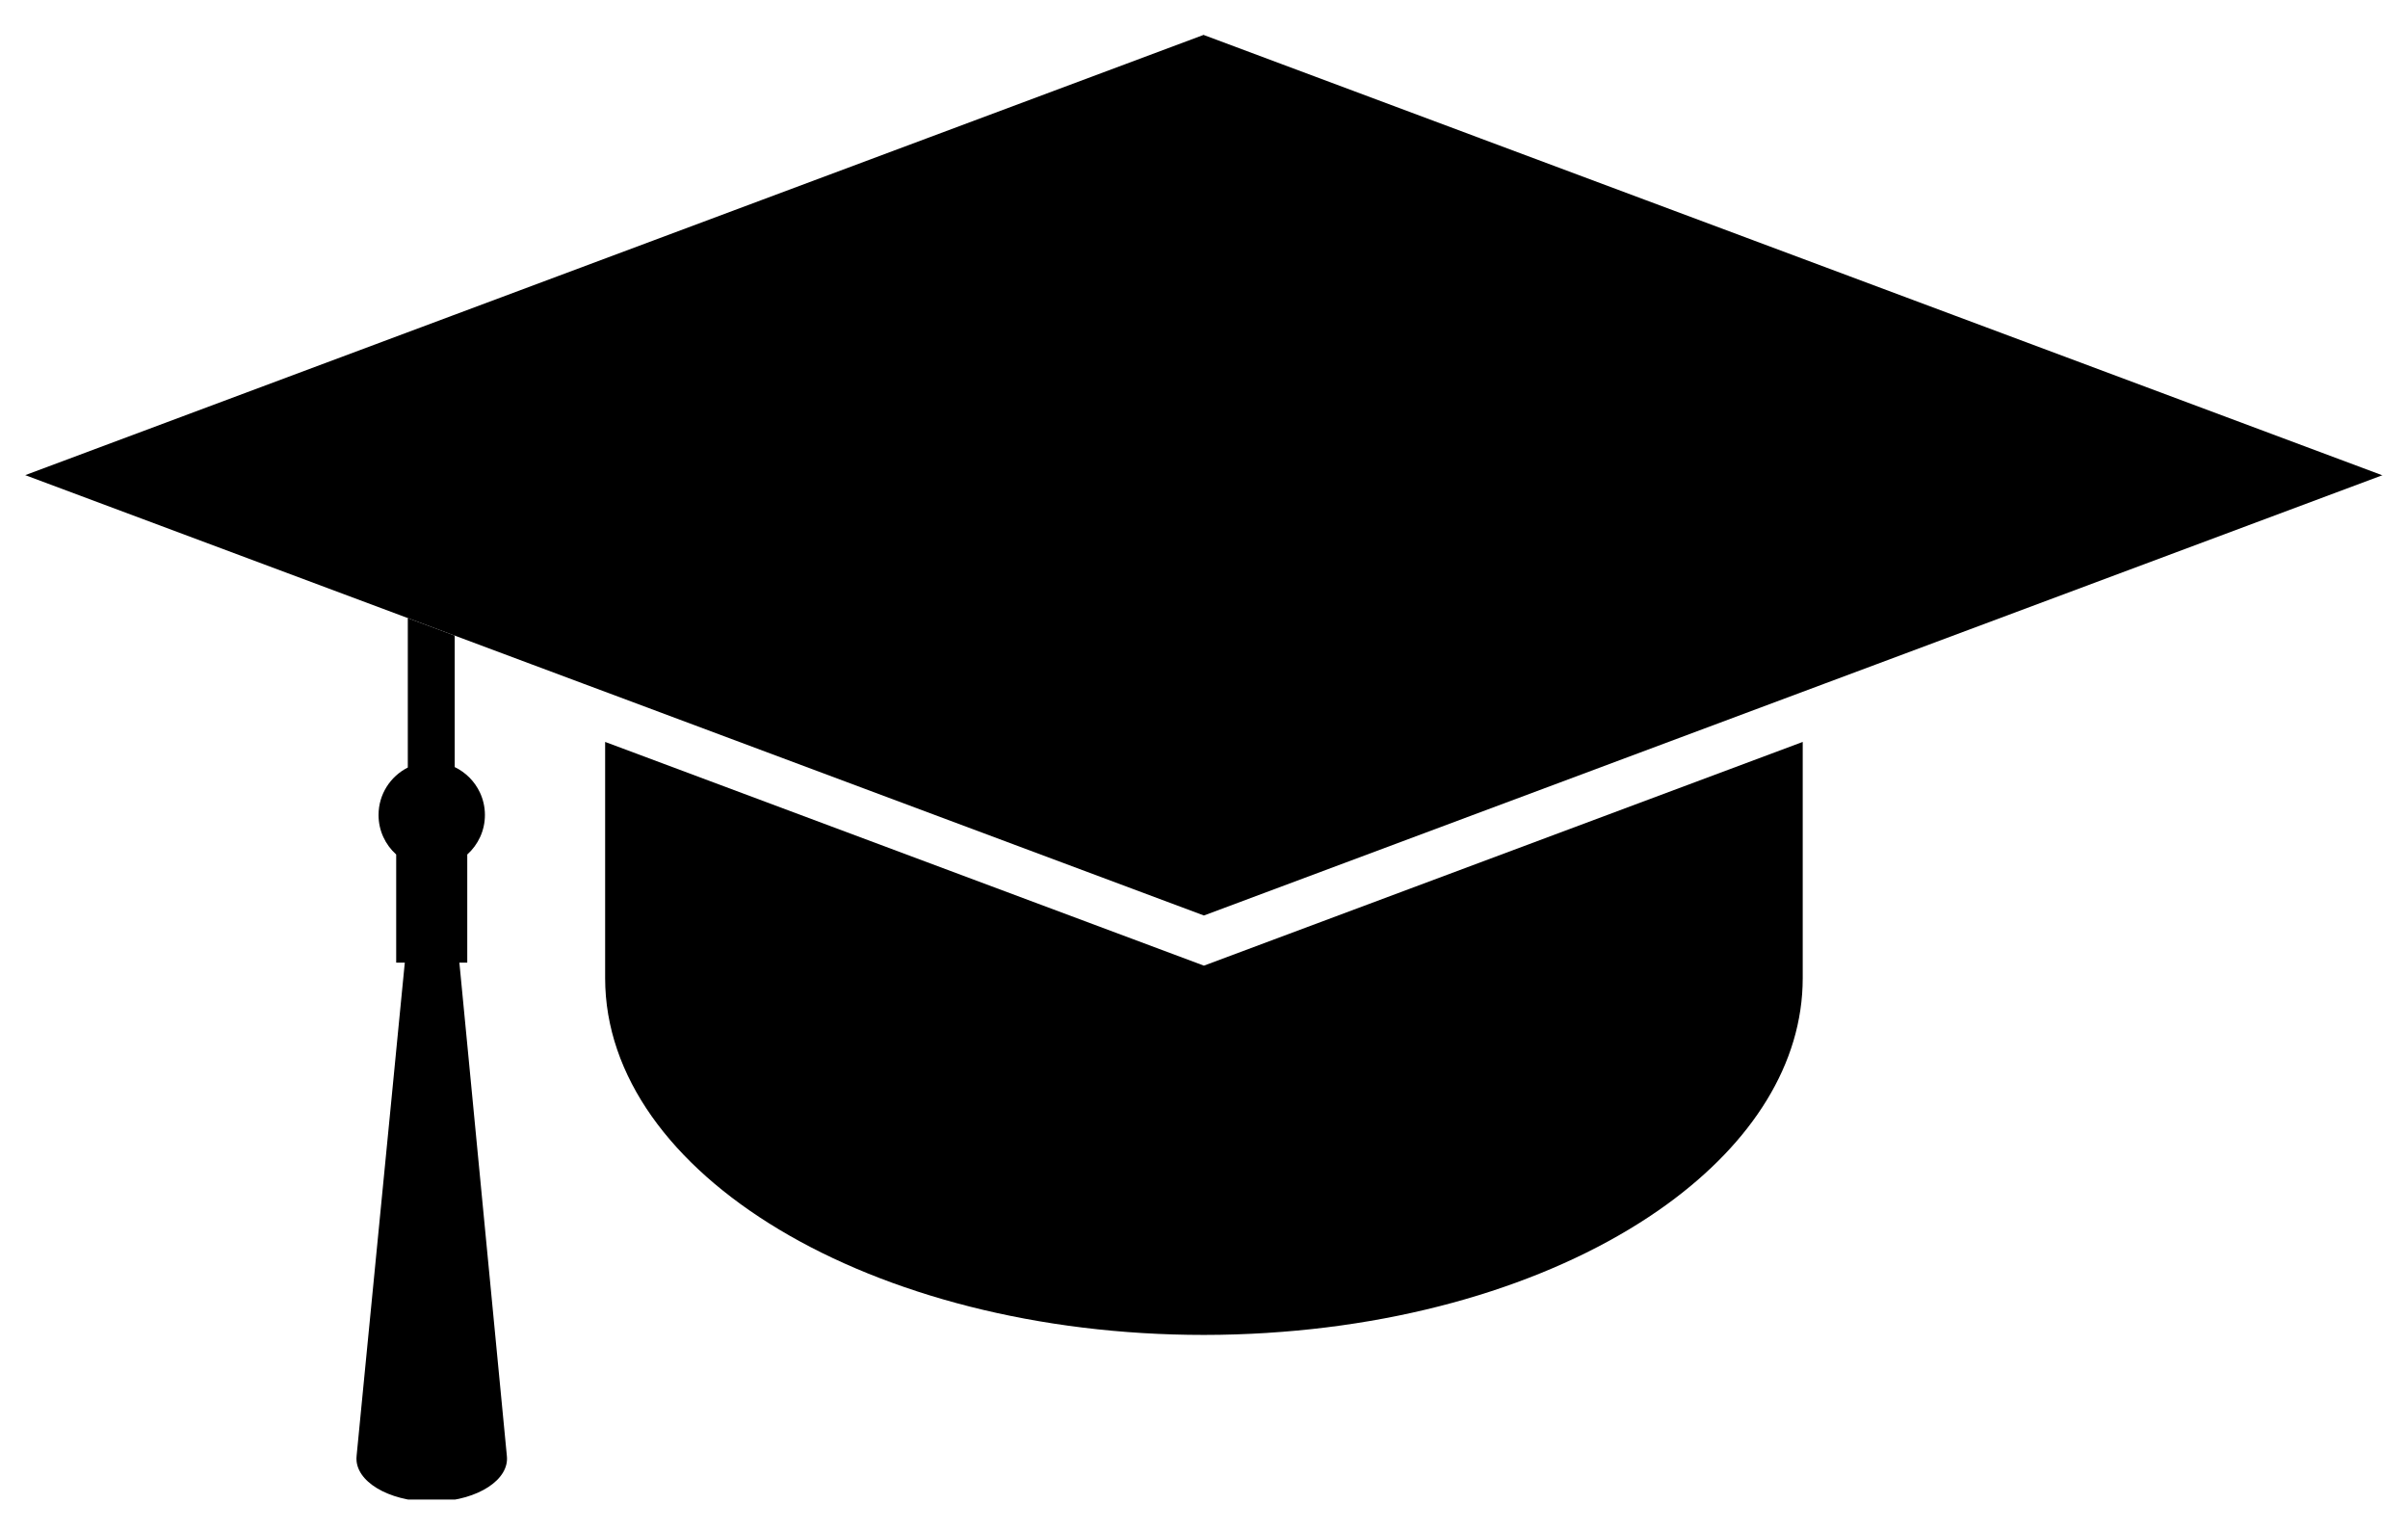
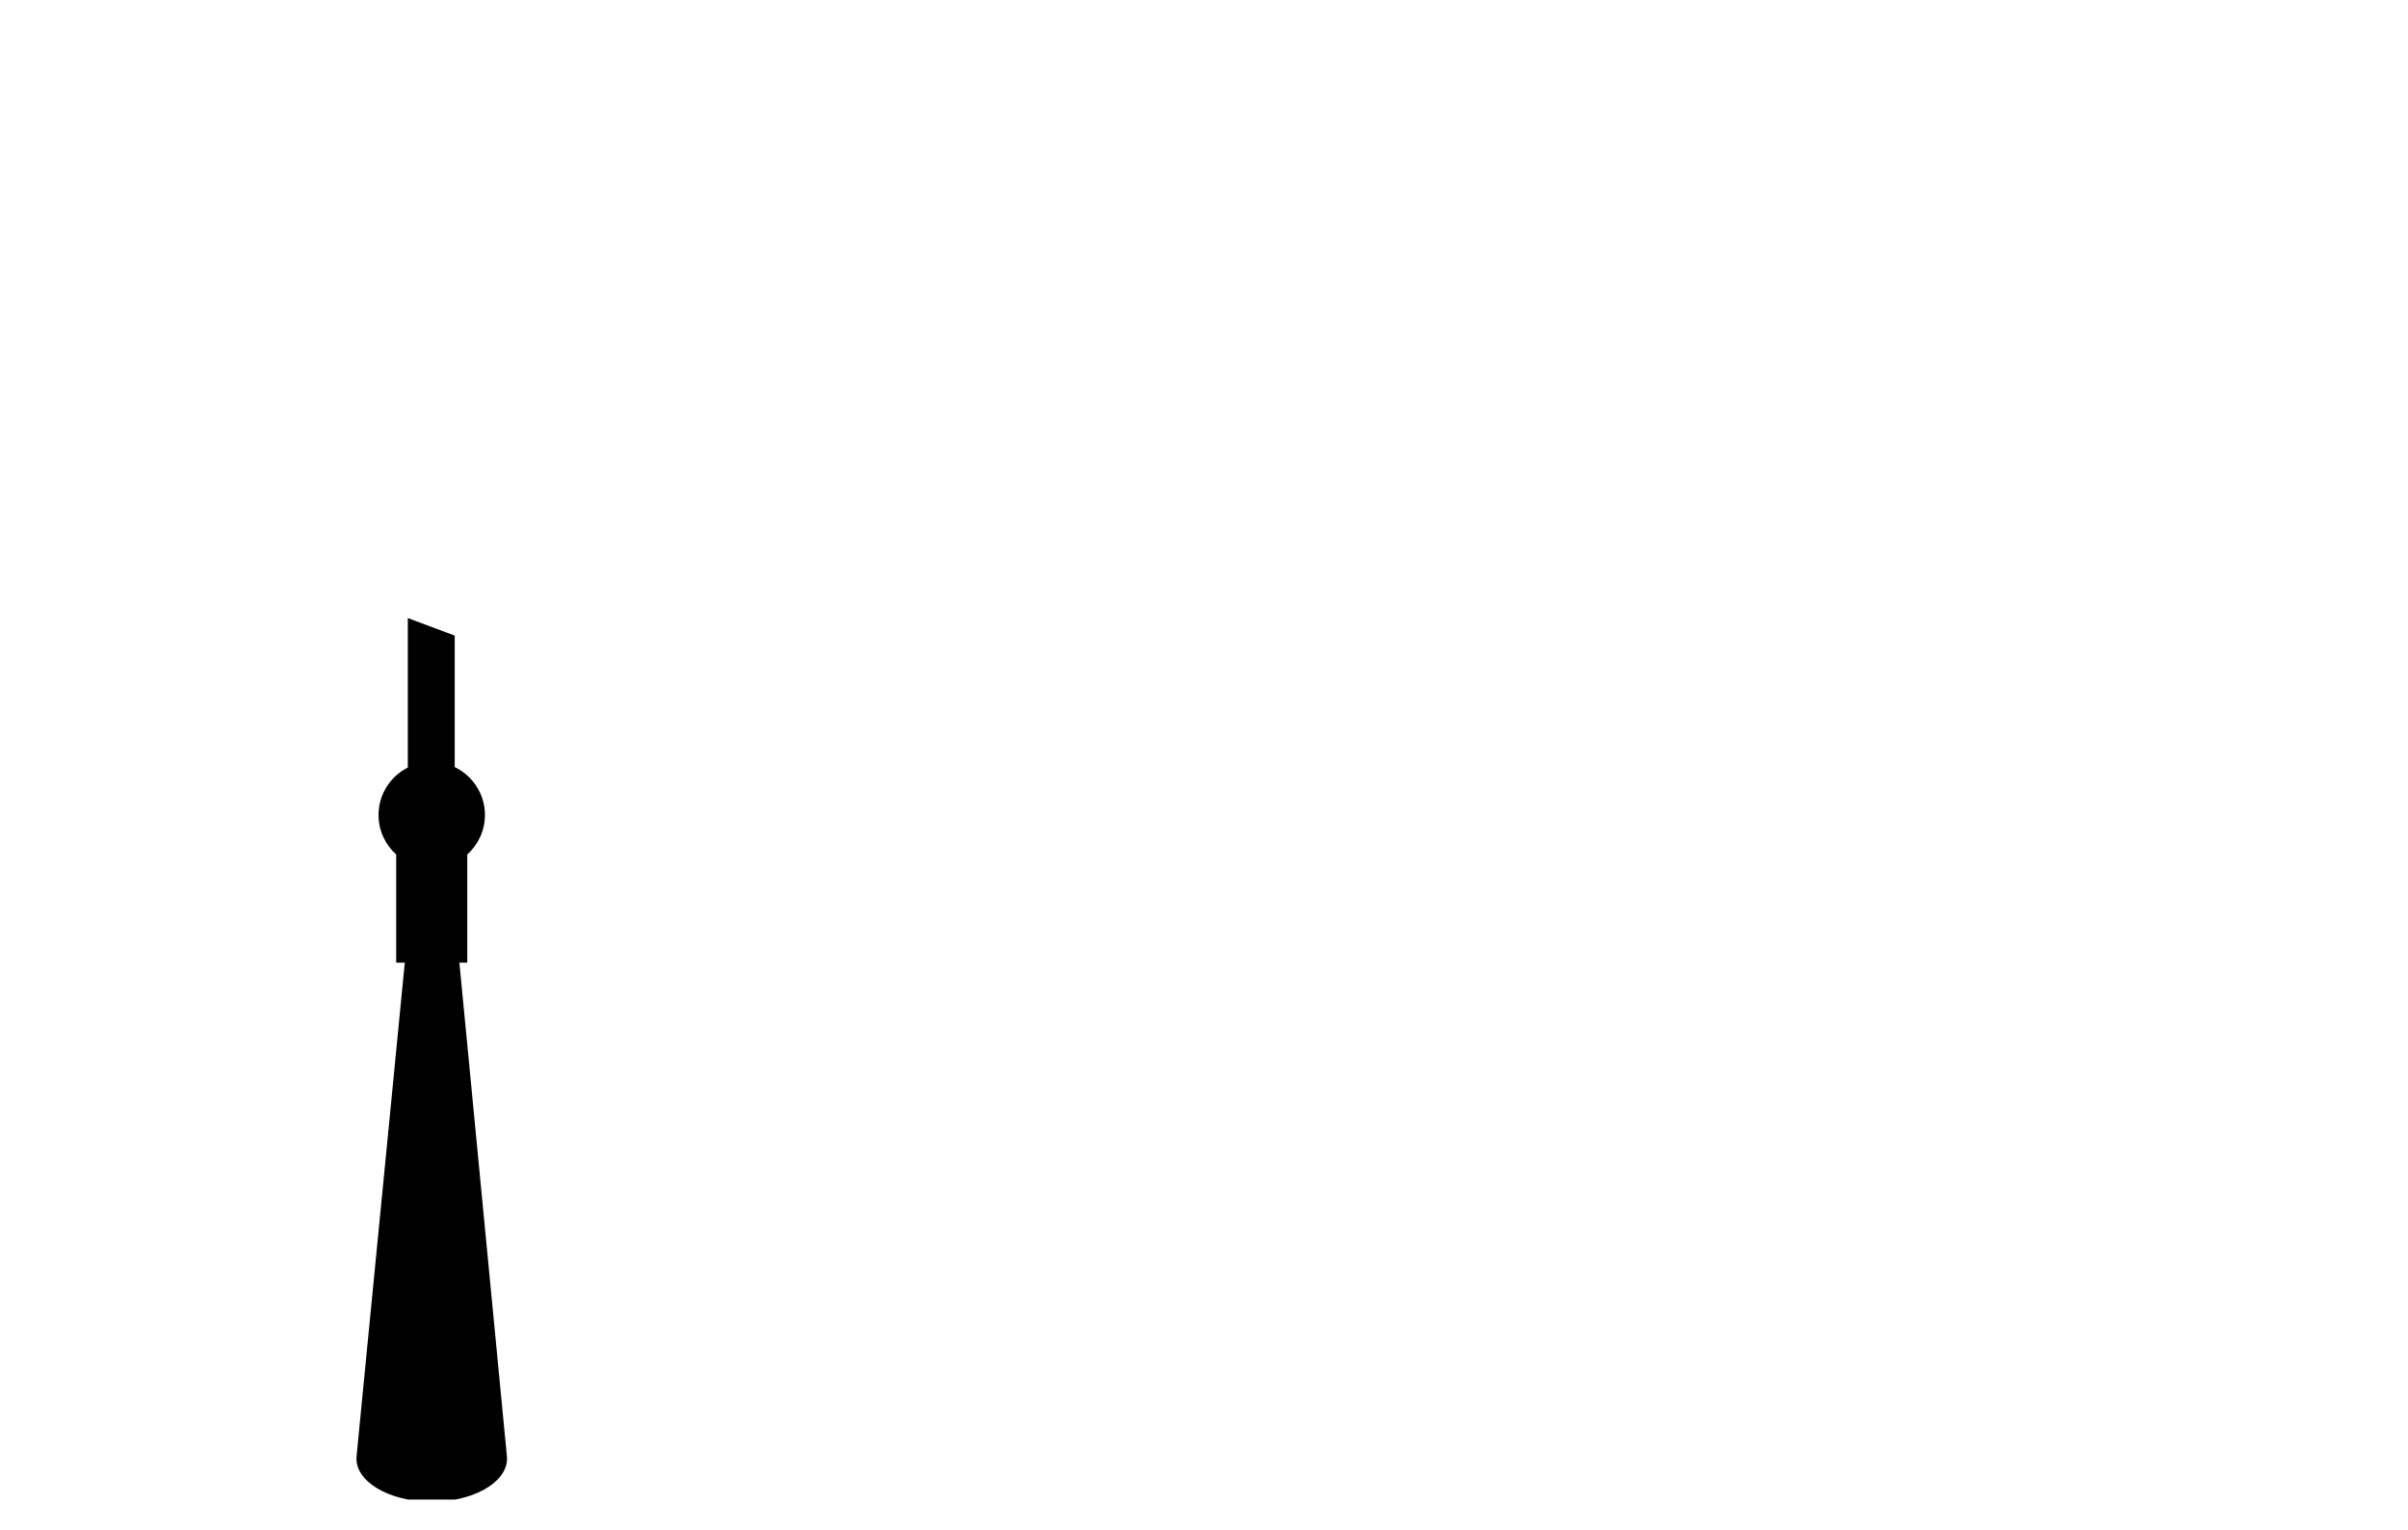
<svg xmlns="http://www.w3.org/2000/svg" viewBox="21 81.3 333 211.5" version="1.0" preserveAspectRatio="xMidYMid meet" zoomAndPan="magnify" style="max-height: 500px" width="333" height="211.5">
  <defs>
    <clipPath id="514dd6cf52">
-       <path clip-rule="nonzero" d="M 24.488 86.109 L 350.488 86.109 L 350.488 208 L 24.488 208 Z M 24.488 86.109" />
-     </clipPath>
+       </clipPath>
    <clipPath id="97b66f341f">
      <path clip-rule="nonzero" d="M 70 166.277 L 91.699 166.277 L 91.699 288.609 L 70 288.609 Z M 70 166.277" />
    </clipPath>
  </defs>
  <rect fill-opacity="1" height="450" y="-37.5" fill="#ffffff" width="450" x="-37.5" />
-   <rect fill-opacity="1" height="450" y="-37.5" fill="#ffffff" width="450" x="-37.5" />
  <g clip-path="url(#514dd6cf52)">
-     <path fill-rule="nonzero" fill-opacity="1" d="M 83.648 124.91 L 83.648 124.895 M 350.441 147.004 L 350.492 146.988 L 350.395 146.988 L 276.648 119.445 L 276.605 119.395 L 276.547 119.406 L 225.613 100.387 L 225.594 100.375 L 225.574 100.332 L 225.504 100.344 L 187.473 86.141 L 187.488 86.109 L 126.426 108.914 L 83.637 124.898 L 24.488 146.988 L 101.496 175.75 L 104.684 176.938 L 149.258 193.59 L 187.488 207.867 L 231.066 191.59 L 231.07 191.59 L 270.297 176.938 L 280.504 173.129 L 350.418 147.016 L 350.469 147.016 L 350.441 147.004" fill="#000000" />
-   </g>
-   <path fill-rule="nonzero" fill-opacity="1" d="M 104.684 183.871 L 104.684 216.445 C 104.684 216.473 104.684 216.496 104.684 216.523 C 104.684 230.078 113.863 242.352 128.715 251.266 C 143.719 260.27 164.508 265.852 187.488 265.852 C 190.449 265.852 193.367 265.754 196.246 265.574 L 196.25 265.57 C 218.504 264.18 238.129 257.539 251.574 247.762 C 263.273 239.254 270.297 228.379 270.297 216.523 C 270.297 216.496 270.297 216.473 270.297 216.445 L 270.297 183.871 L 187.488 214.801 L 104.684 183.871" fill="#000000" />
+     </g>
  <g clip-path="url(#97b66f341f)">
-     <path fill-rule="nonzero" fill-opacity="1" d="M 88.672 257.422 L 88.629 256.98 L 85.941 229.055 L 85.824 227.832 L 84.527 214.387 L 85.617 214.387 L 85.617 199.434 C 87.113 198.09 88.059 196.145 88.059 193.973 C 88.059 192.859 87.809 191.805 87.367 190.863 C 86.645 189.328 85.41 188.082 83.883 187.348 L 83.883 169.172 L 77.395 166.75 L 77.395 187.41 C 74.996 188.621 73.348 191.102 73.348 193.973 C 73.348 196.145 74.293 198.09 75.789 199.434 L 75.789 214.387 L 76.98 214.387 L 76.191 222.434 L 75.215 232.445 L 72.801 257.121 L 72.793 257.207 L 71.484 270.582 L 70.316 282.551 C 70.289 282.805 70.281 283.098 70.316 283.363 C 70.711 286.645 75.68 289.121 81.414 288.898 C 87.148 288.676 91.48 285.832 91.09 282.551 L 88.672 257.422" fill="#000000" />
+     <path fill-rule="nonzero" fill-opacity="1" d="M 88.672 257.422 L 88.629 256.98 L 85.941 229.055 L 85.824 227.832 L 84.527 214.387 L 85.617 214.387 L 85.617 199.434 C 87.113 198.09 88.059 196.145 88.059 193.973 C 88.059 192.859 87.809 191.805 87.367 190.863 C 86.645 189.328 85.41 188.082 83.883 187.348 L 83.883 169.172 L 77.395 166.75 L 77.395 187.41 C 74.996 188.621 73.348 191.102 73.348 193.973 C 73.348 196.145 74.293 198.09 75.789 199.434 L 75.789 214.387 L 76.98 214.387 L 76.191 222.434 L 75.215 232.445 L 72.801 257.121 L 72.793 257.207 L 71.484 270.582 L 70.316 282.551 C 70.289 282.805 70.281 283.098 70.316 283.363 C 70.711 286.645 75.68 289.121 81.414 288.898 C 87.148 288.676 91.48 285.832 91.09 282.551 " fill="#000000" />
  </g>
</svg>